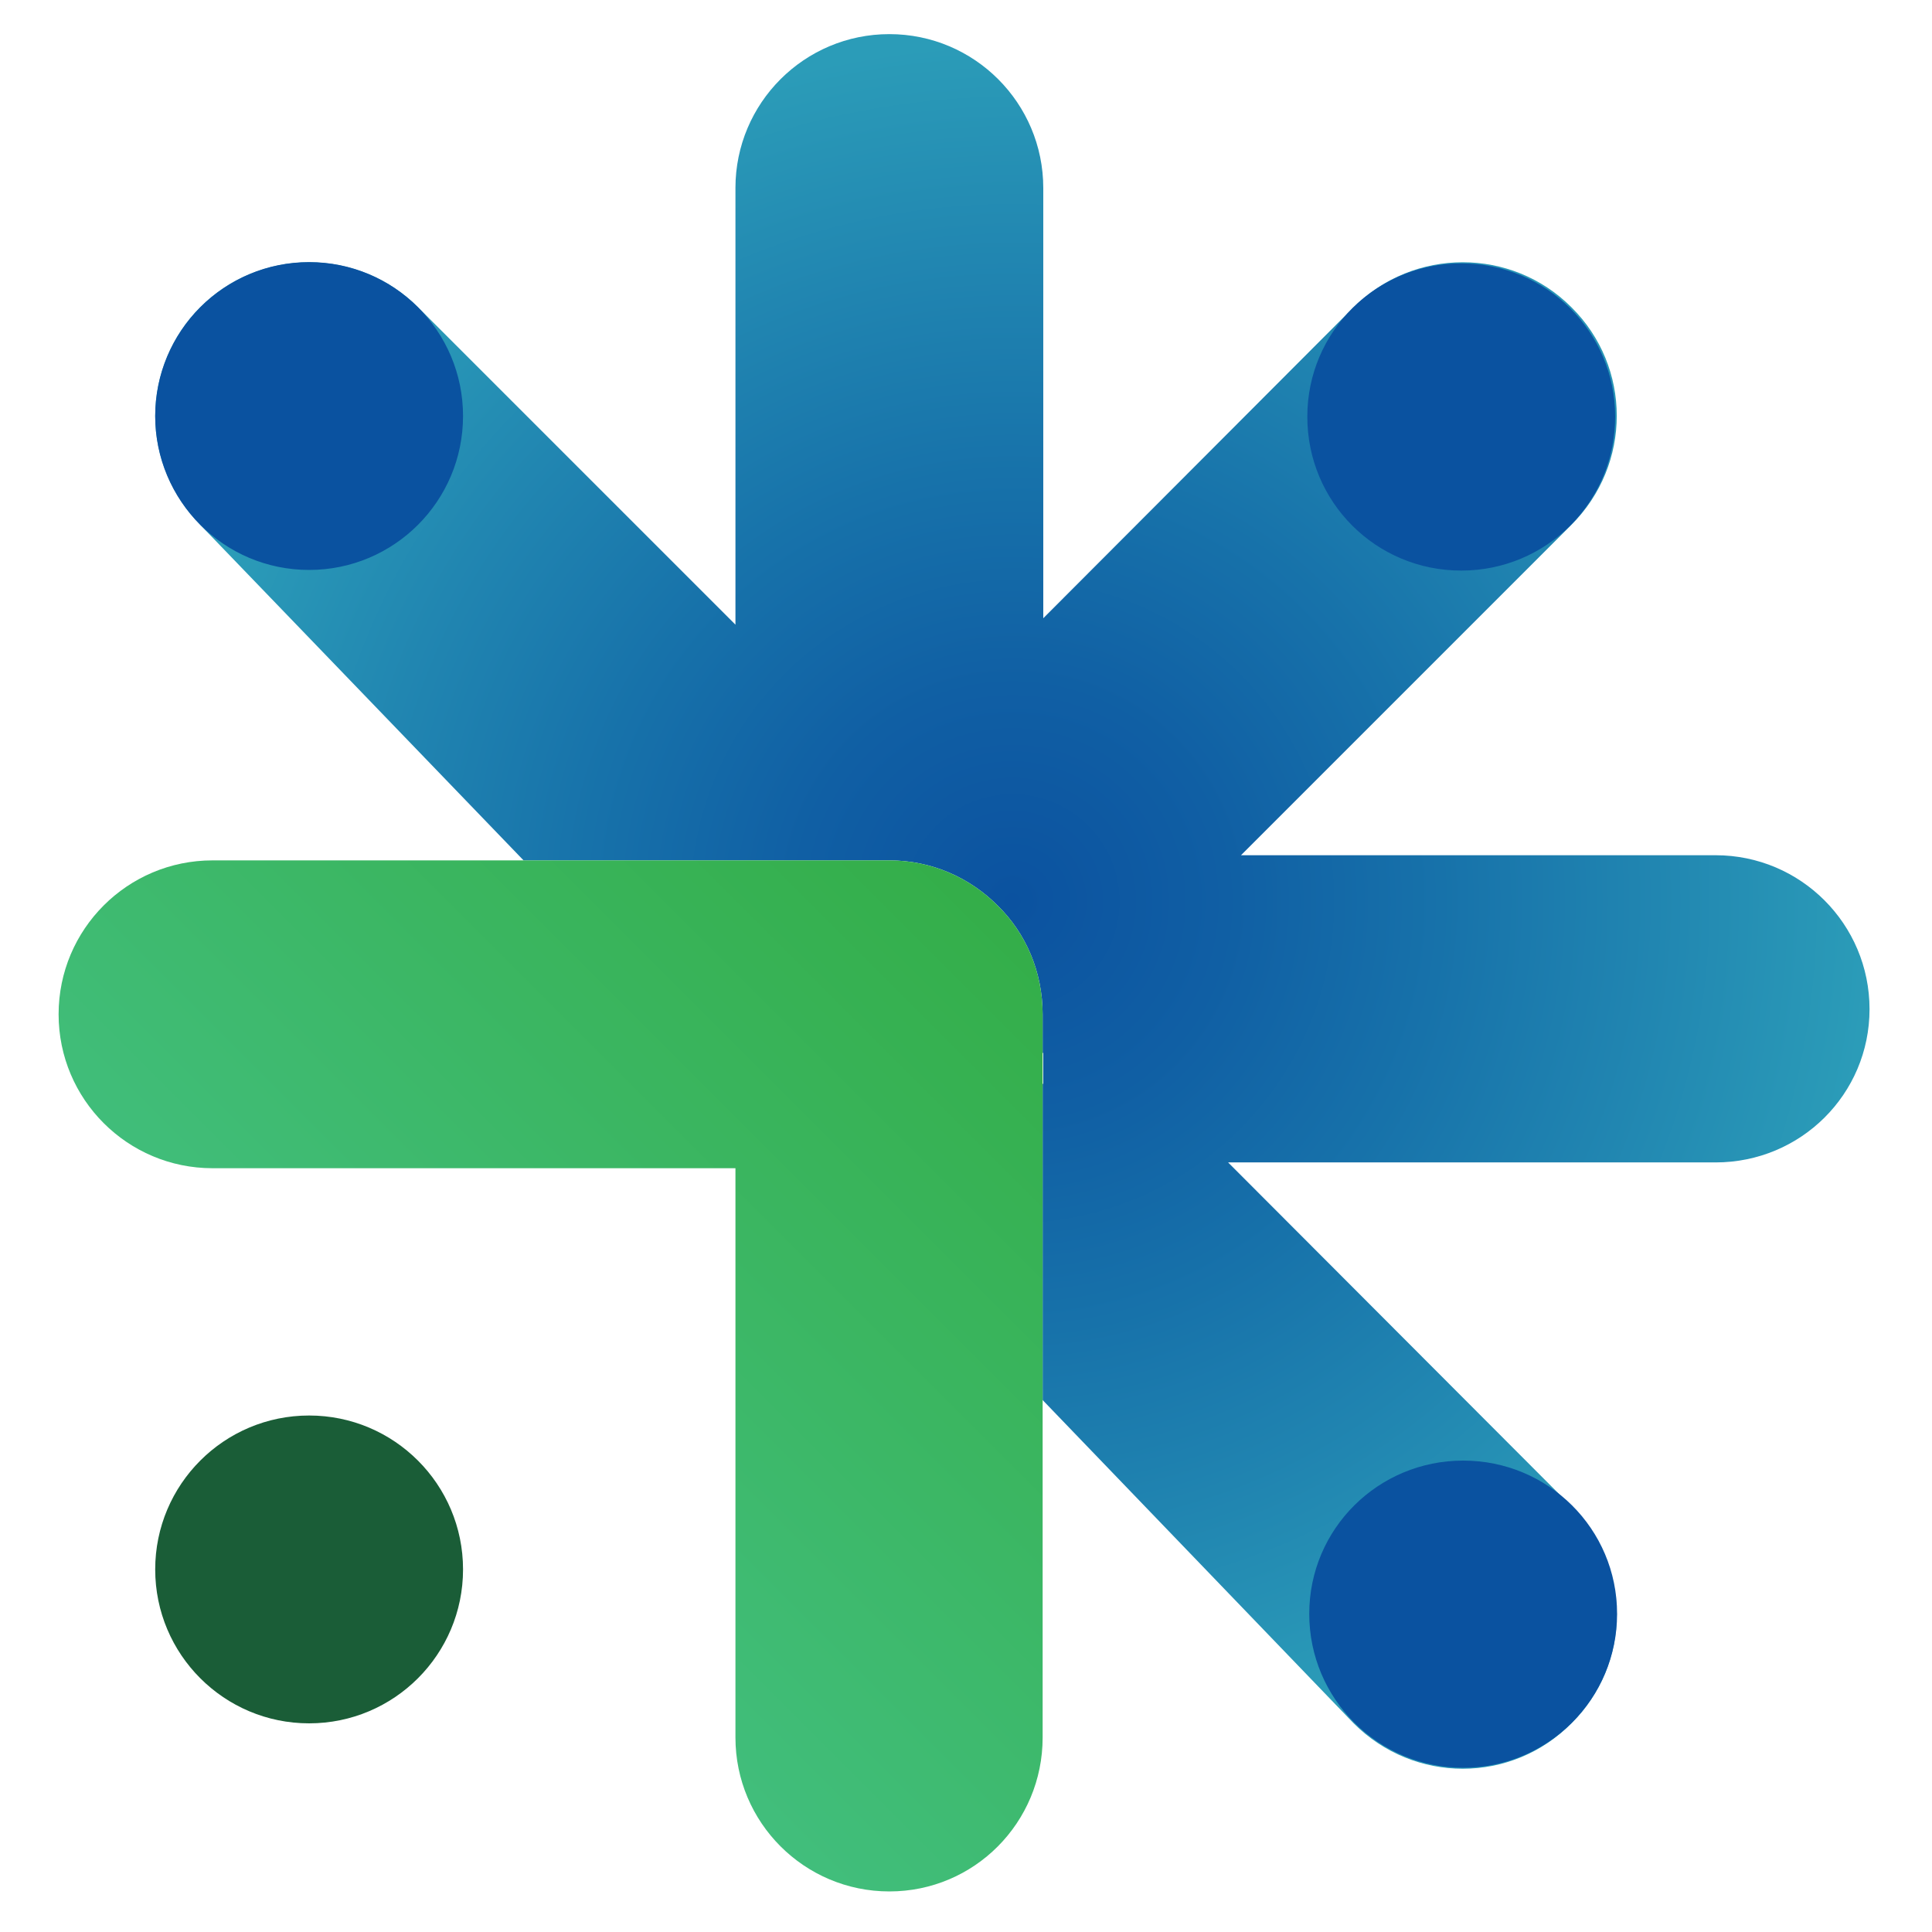
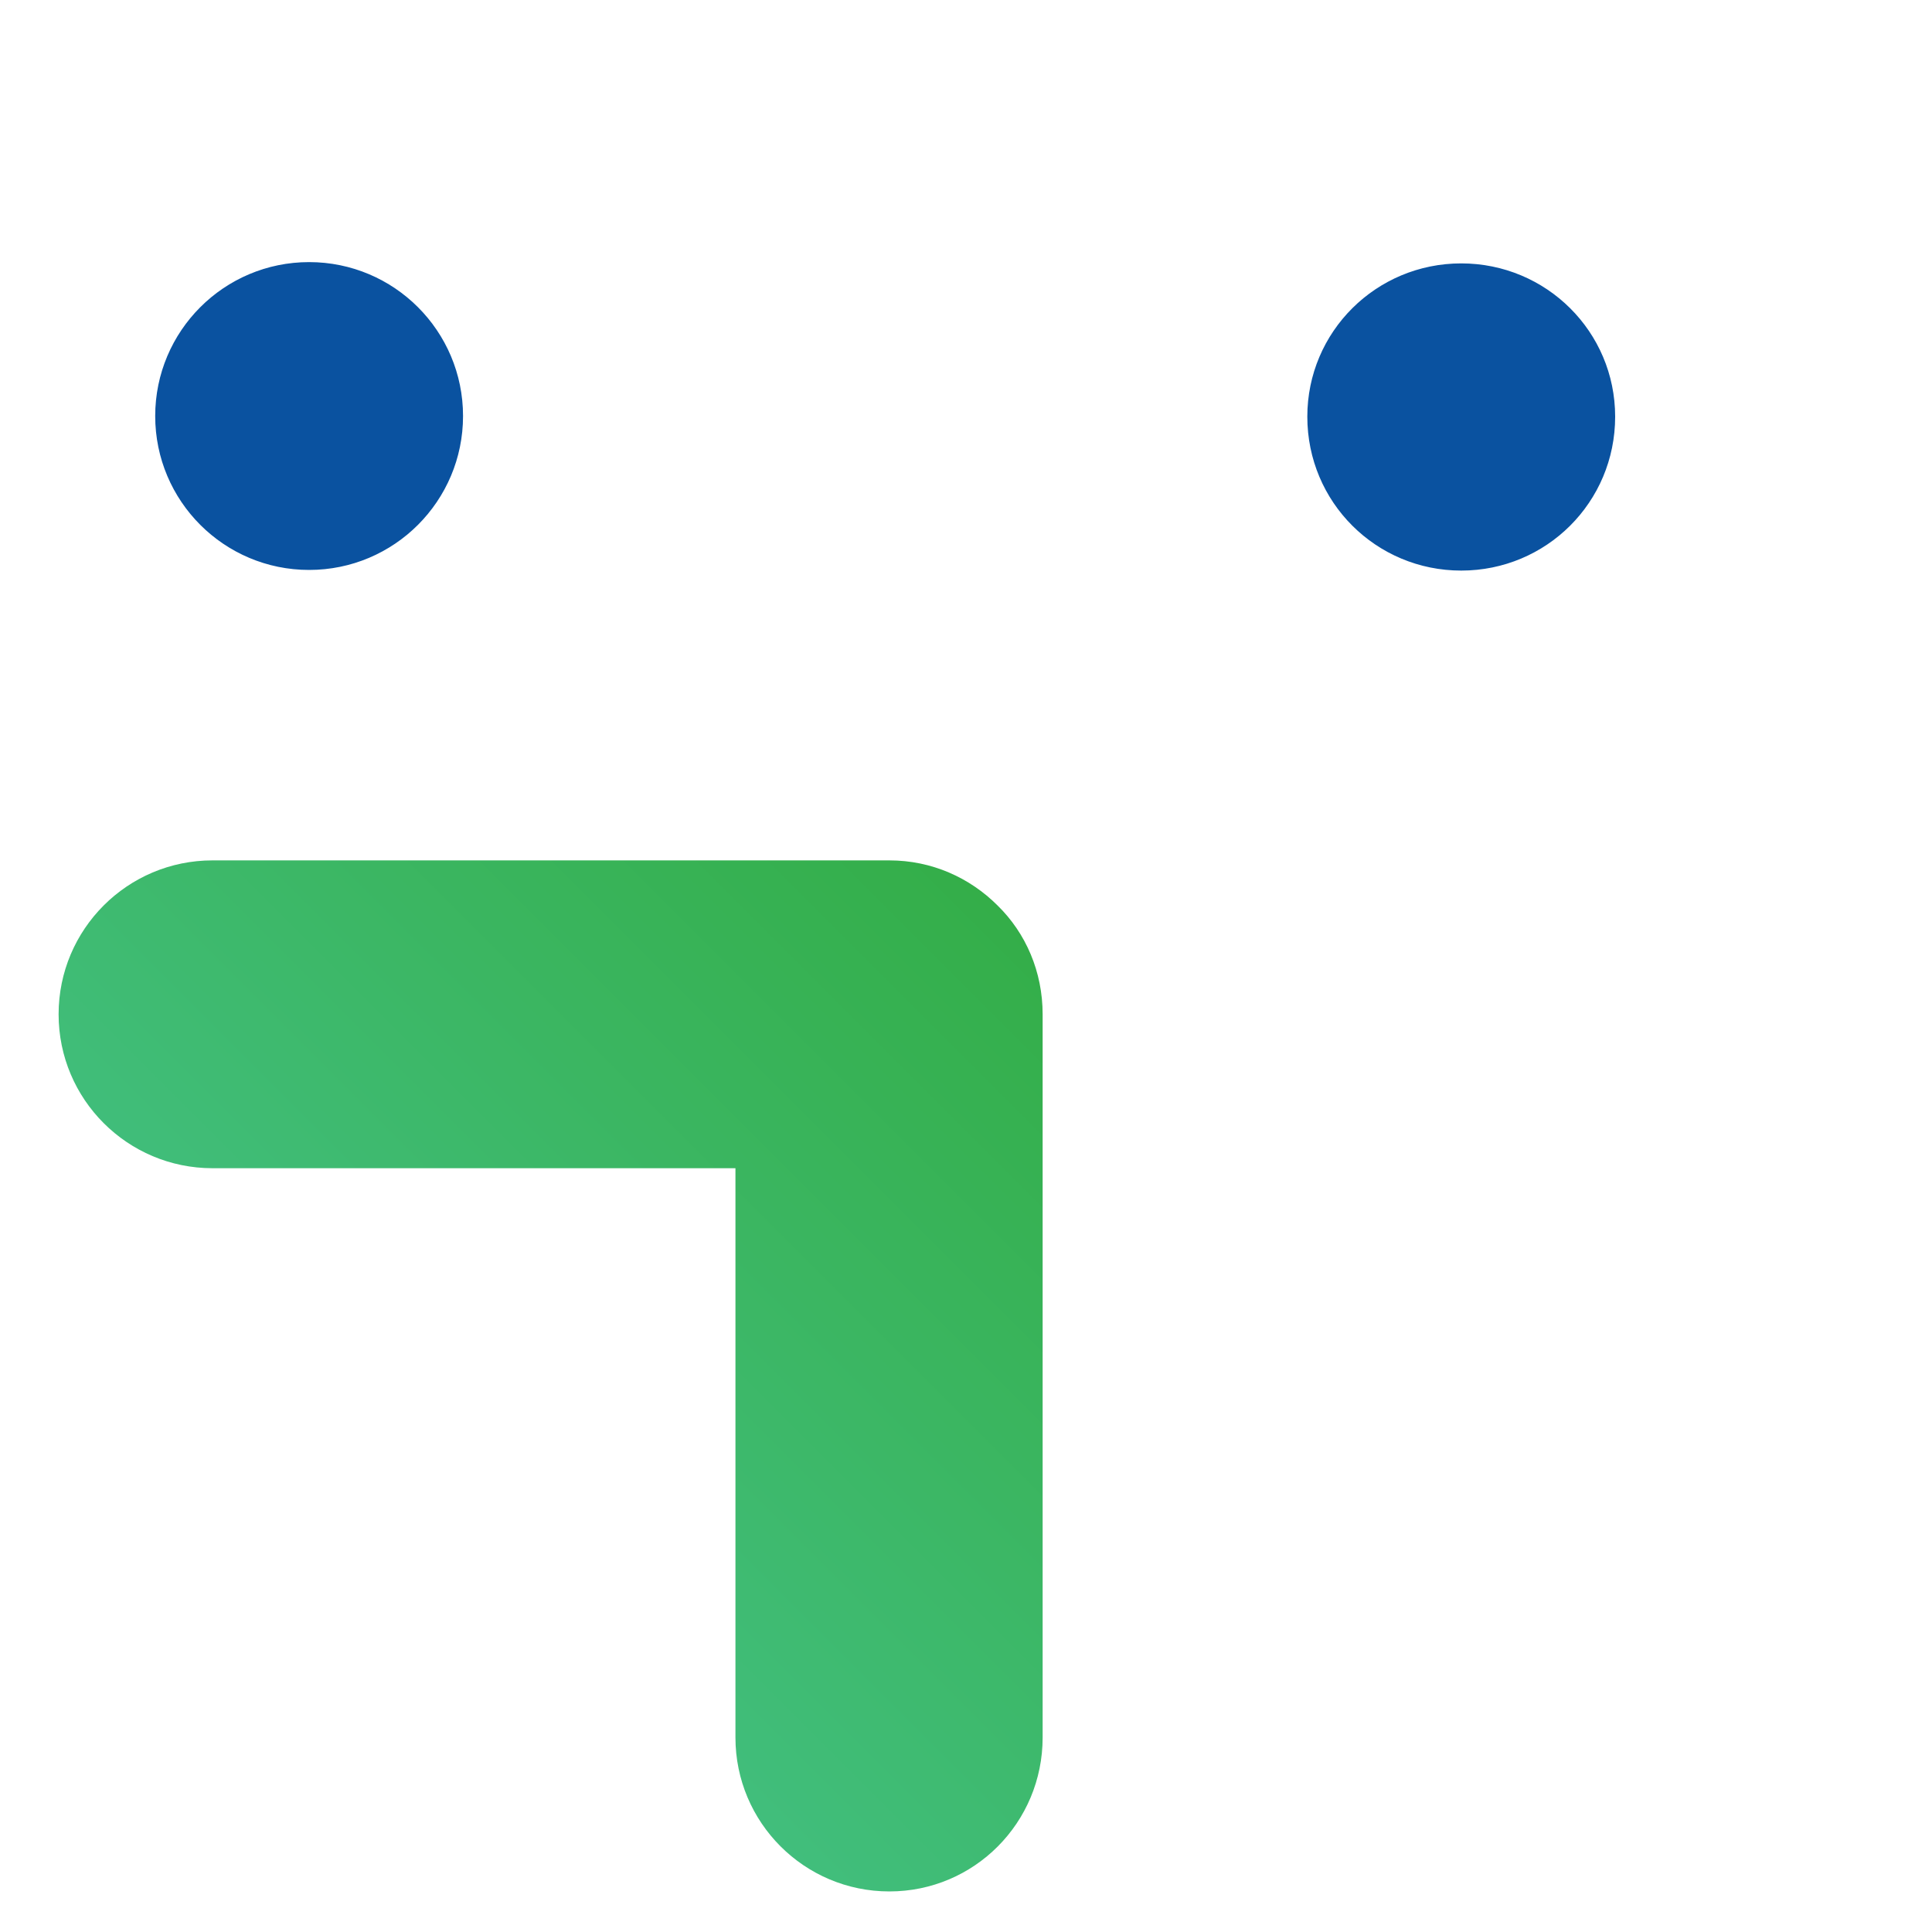
<svg xmlns="http://www.w3.org/2000/svg" viewBox="0 0 300 300" width="300" height="300">
  <title>New Project</title>
  <defs>
    <radialGradient id="g1" cx="0" cy="0" r="1" gradientUnits="userSpaceOnUse" gradientTransform="matrix(133.869,0,0,133.869,157.19,139.972)">
      <stop offset="0" stop-color="#0b52a0" />
      <stop offset=".25" stop-color="#105fa4" />
      <stop offset=".5" stop-color="#1772aa" />
      <stop offset=".75" stop-color="#2186b1" />
      <stop offset="1" stop-color="#2b9cb8" />
    </radialGradient>
    <linearGradient id="g2" x2="1" gradientUnits="userSpaceOnUse" gradientTransform="matrix(89.941,-89.941,142.496,142.496,66.818,232.366)">
      <stop offset="0" stop-color="#41be7c" />
      <stop offset=".25" stop-color="#3eba6f" />
      <stop offset=".5" stop-color="#3bb662" />
      <stop offset=".75" stop-color="#37b255" />
      <stop offset="1" stop-color="#34ae49" />
    </linearGradient>
  </defs>
  <style>		.s0 { fill: url(#g1) } 		.s1 { fill: #0a52a0 } 		.s2 { fill: #1a5d37 } 		.s3 { fill: url(#g2) } 	</style>
  <g id="Folder 1">
-     <path id="Path 60 copy 2" class="s0" d="m114.2 29.2v67.8l-49.3-49.3c-9.3-9.3-24.5-9.3-33.8 0-4.6 4.6-7 10.8-7 16.9 0 6.1 2.4 12.2 7 16.9l50.2 52.1h56.8c6.6 0 12.5 2.7 16.8 7 4.4 4.3 7 10.3 7 16.9v6h0.1v4.8h-0.1v49.1l48.3 50.2c9.4 9.4 24.5 9.4 33.8 0 9.4-9.3 9.4-24.4 0-33.7l-53.3-53.4h75.7c13.2 0 23.9-10.6 23.9-23.8 0-13.2-10.7-23.9-23.9-23.9h-73.7l51.3-51.3c9.4-9.4 9.4-24.5 0-33.8-9.3-9.3-24.4-9.3-33.8 0l-48.2 48.3v-66.8c0-13.2-10.7-23.9-23.9-23.9-13.2 0-23.9 10.7-23.9 23.9z" />
    <path id="Path 63 copy" class="s1" d="m226.9 88.6c-13.2 0-23.9-10.6-23.9-23.9 0-13.2 10.7-23.8 23.9-23.8 13.2 0 23.9 10.6 23.9 23.8 0 13.3-10.7 23.9-23.9 23.9zm-178.9-0.1c-13.2 0-23.9-10.7-23.9-23.9 0-13.2 10.7-23.9 23.9-23.9 13.2 0 23.9 10.7 23.9 23.9 0 13.2-10.7 23.9-23.9 23.9z" />
-     <path id="Path 64 copy" class="s2" d="m48 267.6c-13.2 0-23.9-10.7-23.9-23.9 0-13.2 10.7-23.9 23.9-23.9 13.2 0 23.9 10.7 23.9 23.9 0 13.2-10.7 23.9-23.9 23.9z" />
-     <path id="Path 65 copy" class="s1" d="m227.2 274.5c-13.2 0-23.9-10.7-23.9-23.9 0-13.2 10.7-23.8 23.9-23.8 13.2 0 23.9 10.6 23.9 23.8 0 13.2-10.7 23.9-23.9 23.9z" />
    <path id="Path 61 copy" class="s3" d="m33 133.6c-13.2 0-23.9 10.7-23.9 23.9 0 13.2 10.7 23.9 23.9 23.9h81.2v88.4c0 13.2 10.7 23.9 23.9 23.9 13.2 0 23.8-10.7 23.8-23.9v-112.3c0-6.6-2.6-12.6-7-16.9-4.3-4.3-10.2-7-16.8-7z" />
  </g>
</svg>